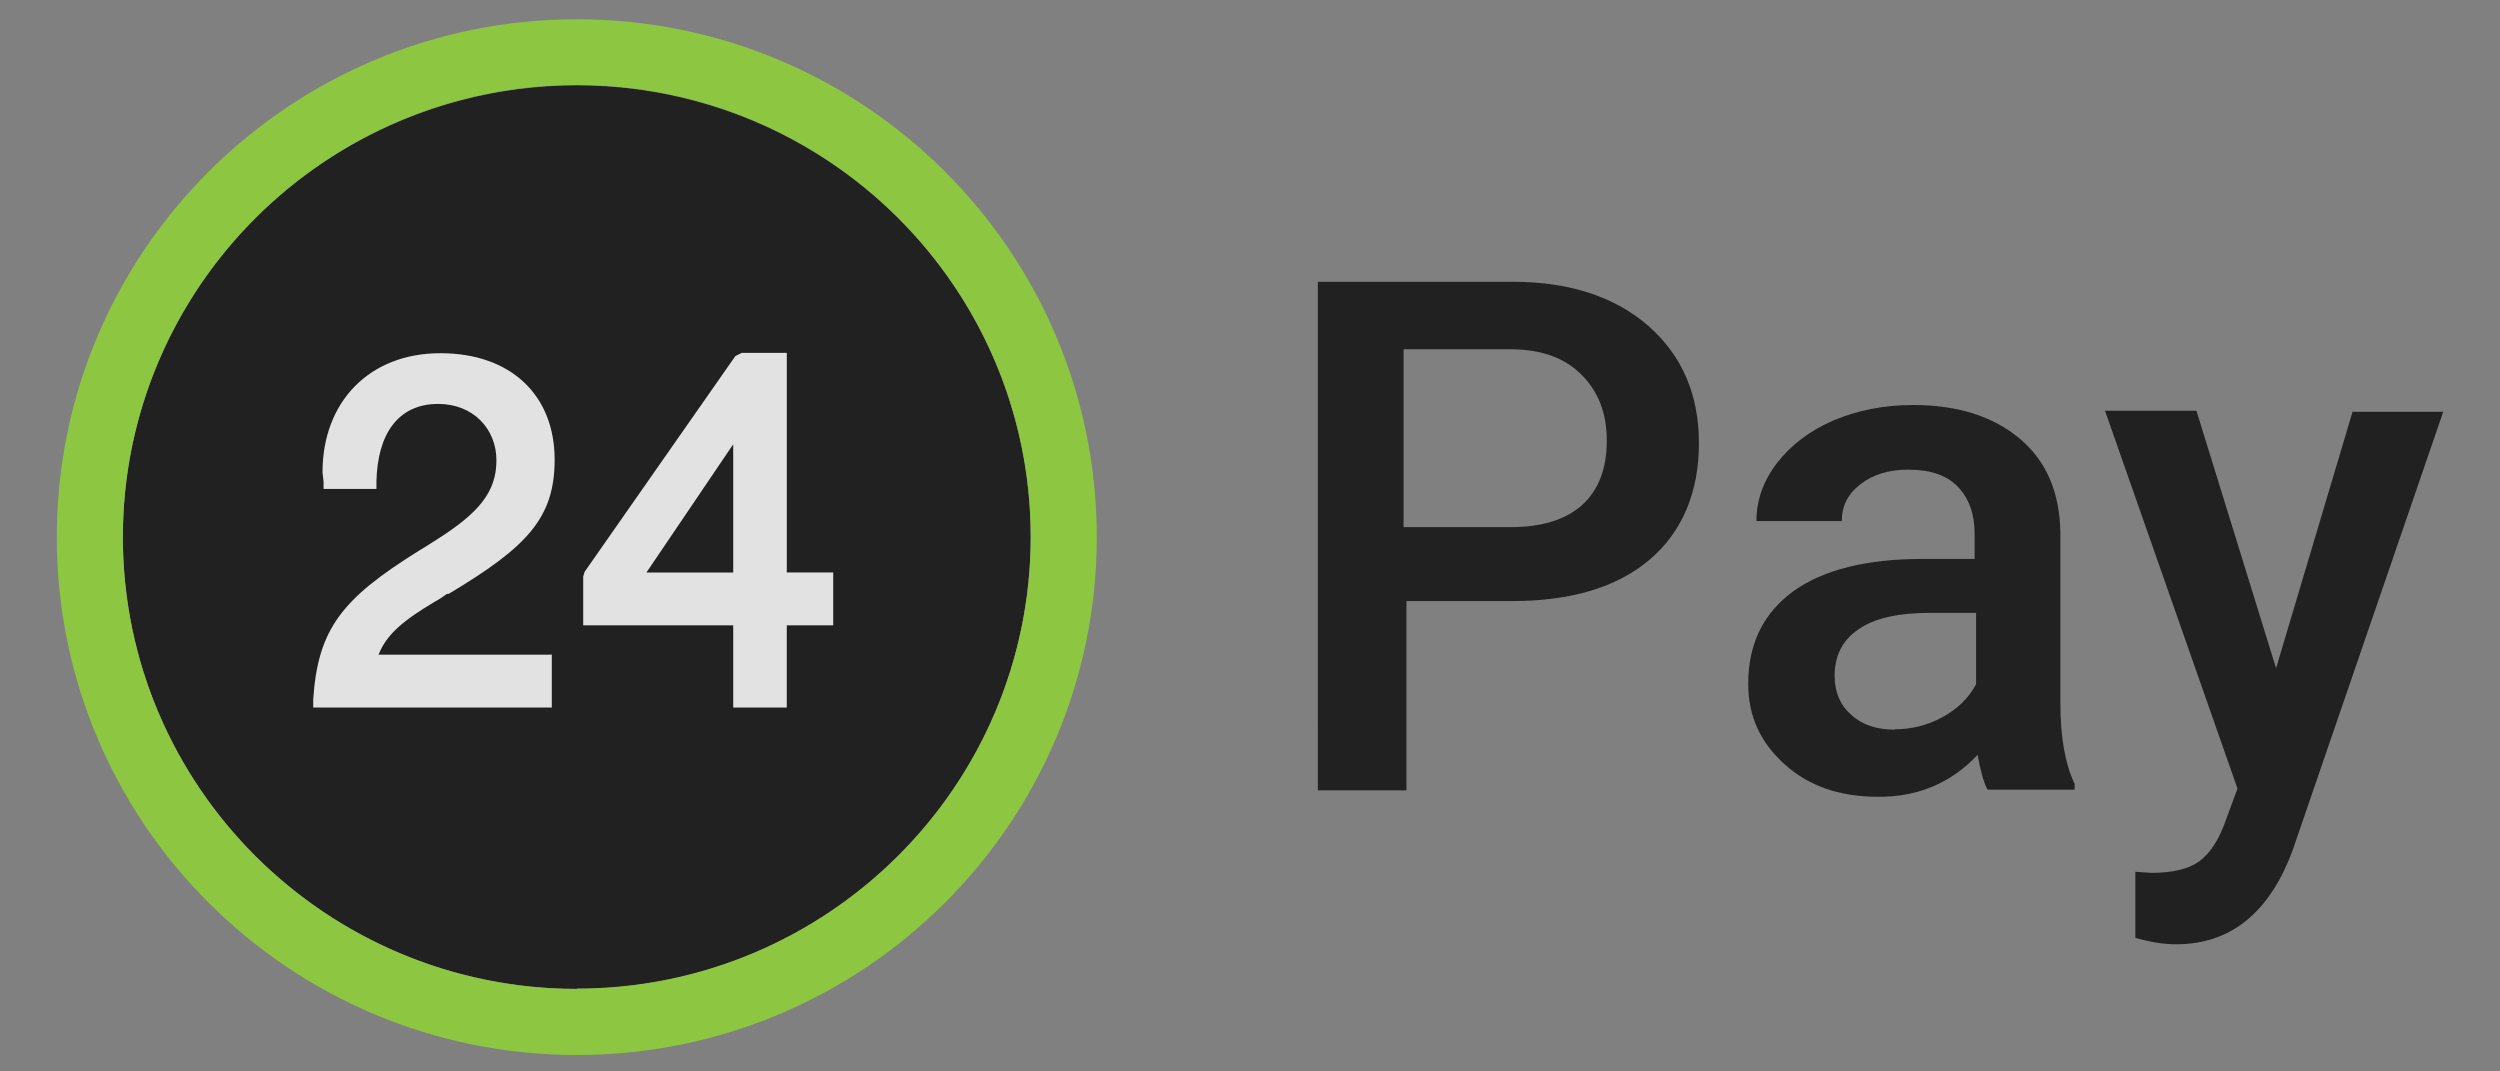
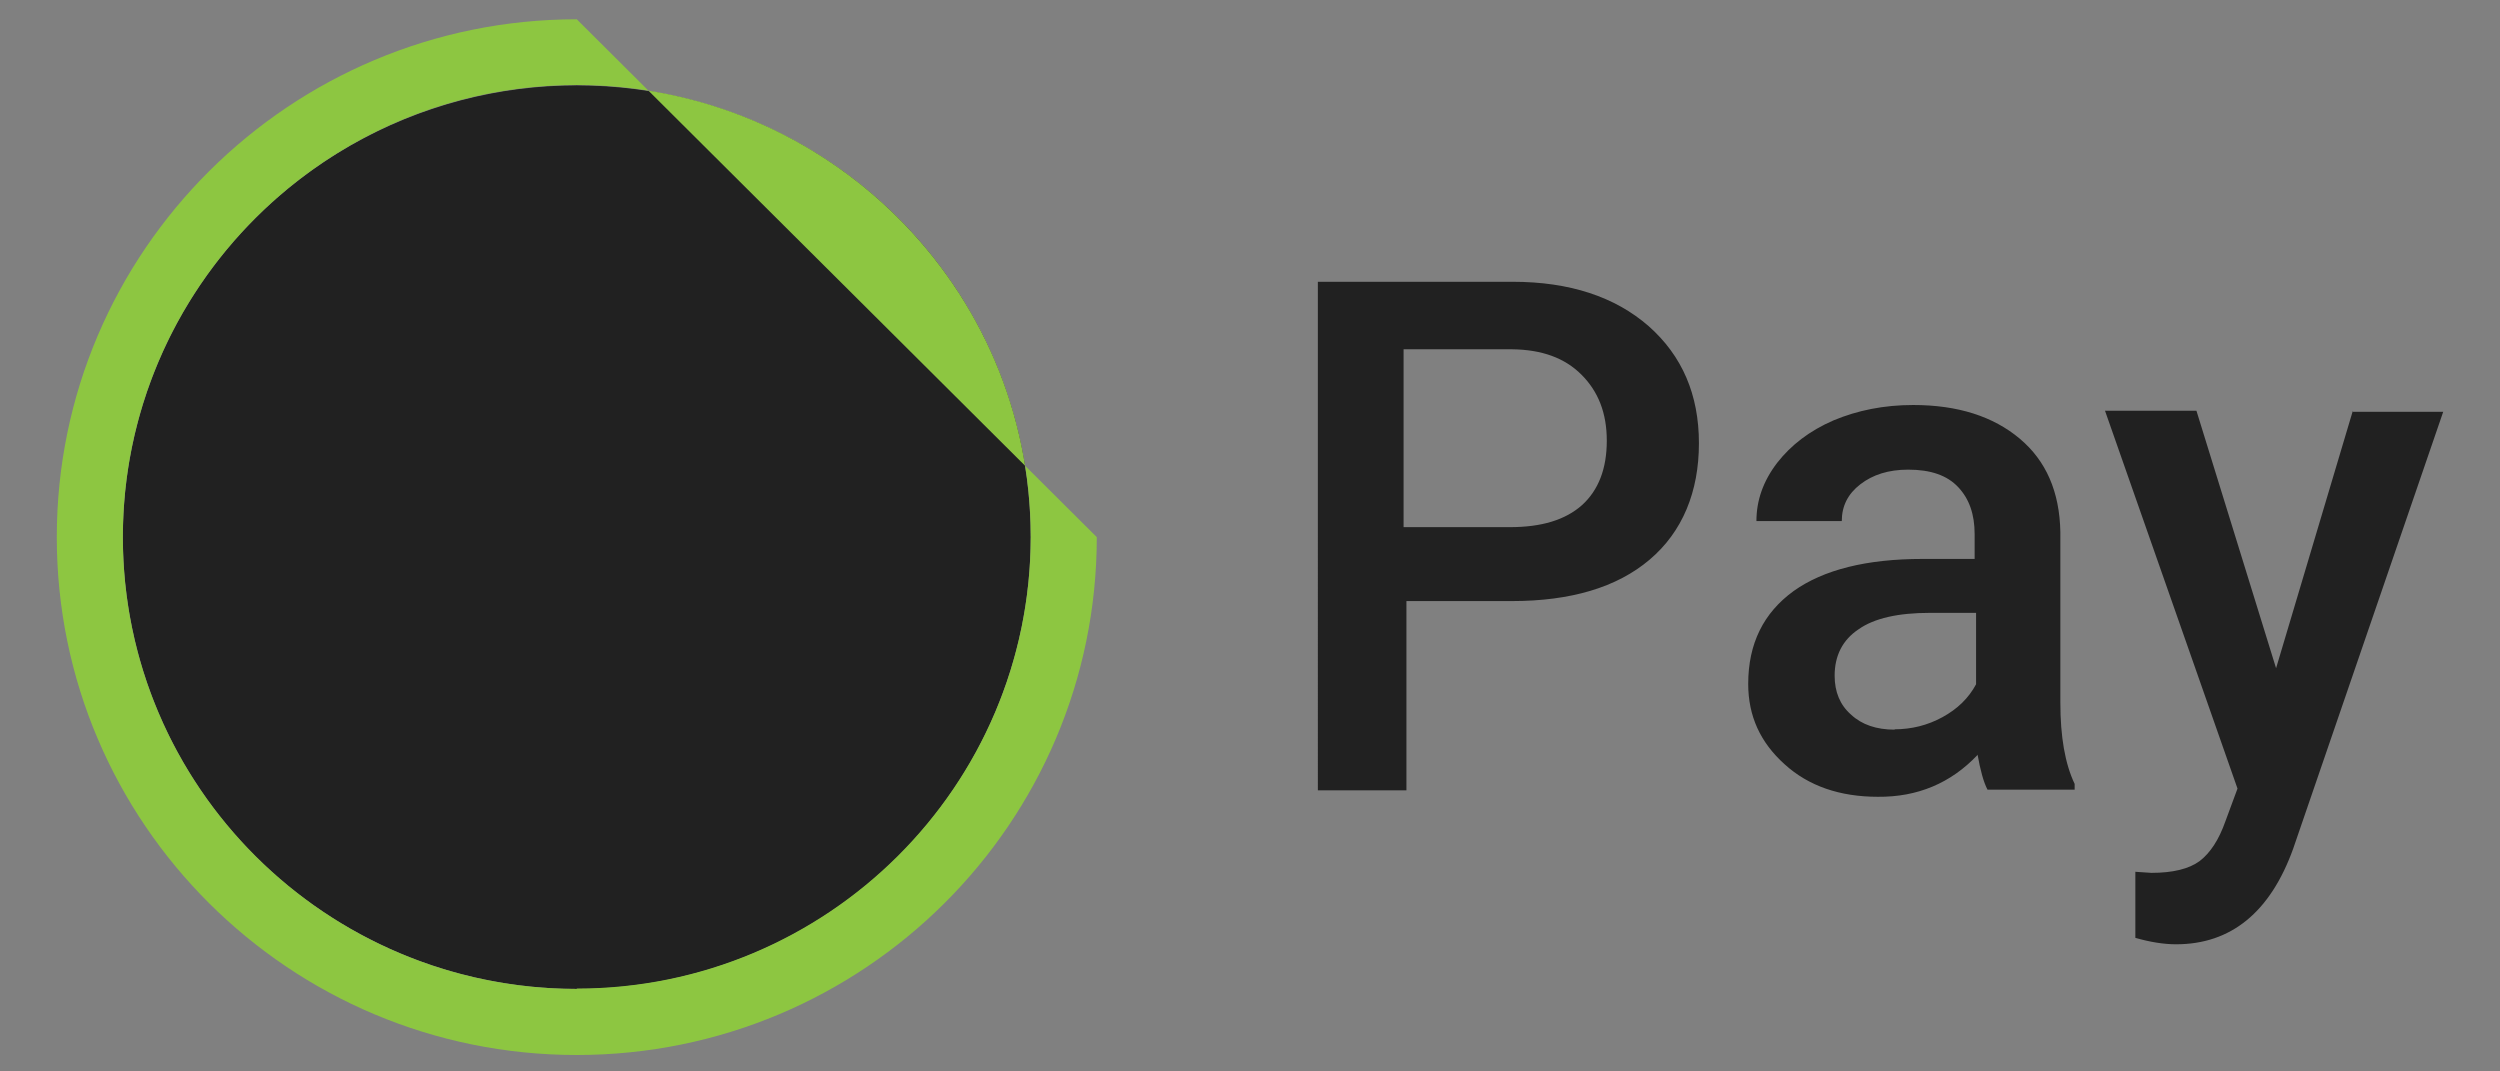
<svg xmlns="http://www.w3.org/2000/svg" id="_Слой_1" data-name="Слой 1" viewBox="0 0 70 30">
  <rect x="0" y="0" width="70" height="30" fill="#808080" stroke="none" />
  <defs>
    <style>
      .cls-1 {
        fill: rgba(255, 255, 255, .87);
      }

      .cls-1, .cls-2, .cls-3 {
        fill-rule: evenodd;
      }

      .cls-4, .cls-2 {
        fill: #212121;
      }

      .cls-3 {
        fill: #8dc641;
      }
    </style>
  </defs>
  <ellipse class="cls-4" cx="16.15" cy="15.04" rx="12.71" ry="12.65" />
  <path class="cls-2" d="M39.38,16.84v5.29h-2.48V7.89h5.46c1.59,0,2.86,.42,3.8,1.24,.94,.83,1.41,1.92,1.41,3.28s-.46,2.48-1.38,3.26-2.21,1.16-3.86,1.16h-2.95Zm-.07-2.08h2.97c.88,0,1.55-.2,2.02-.62,.46-.42,.69-1.02,.69-1.8s-.24-1.38-.71-1.85-1.11-.7-1.94-.71h-3.04v4.98h0Zm16.06,6.36c.08,.45,.17,.78,.28,.99h2.44v-.16c-.27-.57-.4-1.32-.4-2.28v-4.77c-.02-1.13-.4-2-1.14-2.62s-1.73-.94-2.98-.94c-.82,0-1.56,.15-2.23,.43-.67,.29-1.19,.69-1.58,1.19-.39,.51-.58,1.05-.58,1.63h2.39c0-.42,.17-.76,.52-1.03s.79-.41,1.34-.41c.63,0,1.09,.16,1.4,.49,.31,.33,.46,.76,.46,1.32v.69h-1.46c-1.56,0-2.77,.3-3.61,.9-.84,.61-1.27,1.47-1.27,2.6,0,.9,.34,1.64,1.02,2.25,.67,.61,1.55,.91,2.61,.91,1.11,.01,2.04-.38,2.79-1.17Zm-2.32-.7c.47,0,.92-.11,1.34-.34s.73-.53,.94-.92v-2h-1.29c-.89,0-1.56,.15-2,.46-.45,.3-.67,.74-.67,1.3,0,.45,.15,.82,.46,1.09,.3,.28,.71,.42,1.22,.42Zm12.83-8.92l-2.15,7.21-2.23-7.21h-2.56l3.71,10.58-.34,.92c-.18,.51-.42,.88-.72,1.11-.3,.22-.75,.33-1.35,.33l-.45-.03v1.85c.42,.12,.8,.18,1.14,.18,1.54,0,2.64-.9,3.28-2.68l4.2-12.23h-2.53Z" />
-   <path class="cls-1" d="M23.33,16.03v1.48h-1.3v2.3h-1.5v-2.3h-4.2v-1.37l.04-.13,4.22-6.04,.18-.09h1.26v6.15h1.31Zm-7.88,2.29v1.49h-6.68v-.22c.13-1.99,.81-2.83,2.96-4.17,0,0,.38-.23,.48-.3,1.19-.75,1.69-1.34,1.69-2.23s-.66-1.58-1.63-1.58c-1.13,0-1.7,.85-1.73,2.17v.21h-1.48v-.2s-.03-.26-.03-.26c0-1.99,1.32-3.34,3.3-3.34s3.2,1.18,3.2,2.98c0,1.64-.78,2.45-2.97,3.76h-.05s-.14,.1-.14,.1c-.08,.05-.16,.1-.2,.12-.89,.53-1.35,.92-1.57,1.48,0,0,4.83,0,4.83,0Zm5.08-2.29h-2.43l2.43-3.59v3.59Z" />
-   <path class="cls-3" d="M16.15,.54C8.12,.54,1.59,7.04,1.59,15.04s6.52,14.5,14.56,14.5,14.56-6.5,14.56-14.5S24.19,.54,16.15,.54Zm0,27.15c-7.01,0-12.71-5.67-12.71-12.65S9.14,2.38,16.15,2.38s12.71,5.67,12.71,12.65-5.7,12.65-12.71,12.65Z" />
+   <path class="cls-3" d="M16.15,.54C8.12,.54,1.59,7.04,1.59,15.04s6.52,14.5,14.56,14.5,14.56-6.5,14.56-14.5Zm0,27.15c-7.01,0-12.71-5.67-12.71-12.65S9.14,2.38,16.15,2.38s12.71,5.67,12.71,12.65-5.7,12.65-12.71,12.65Z" />
</svg>